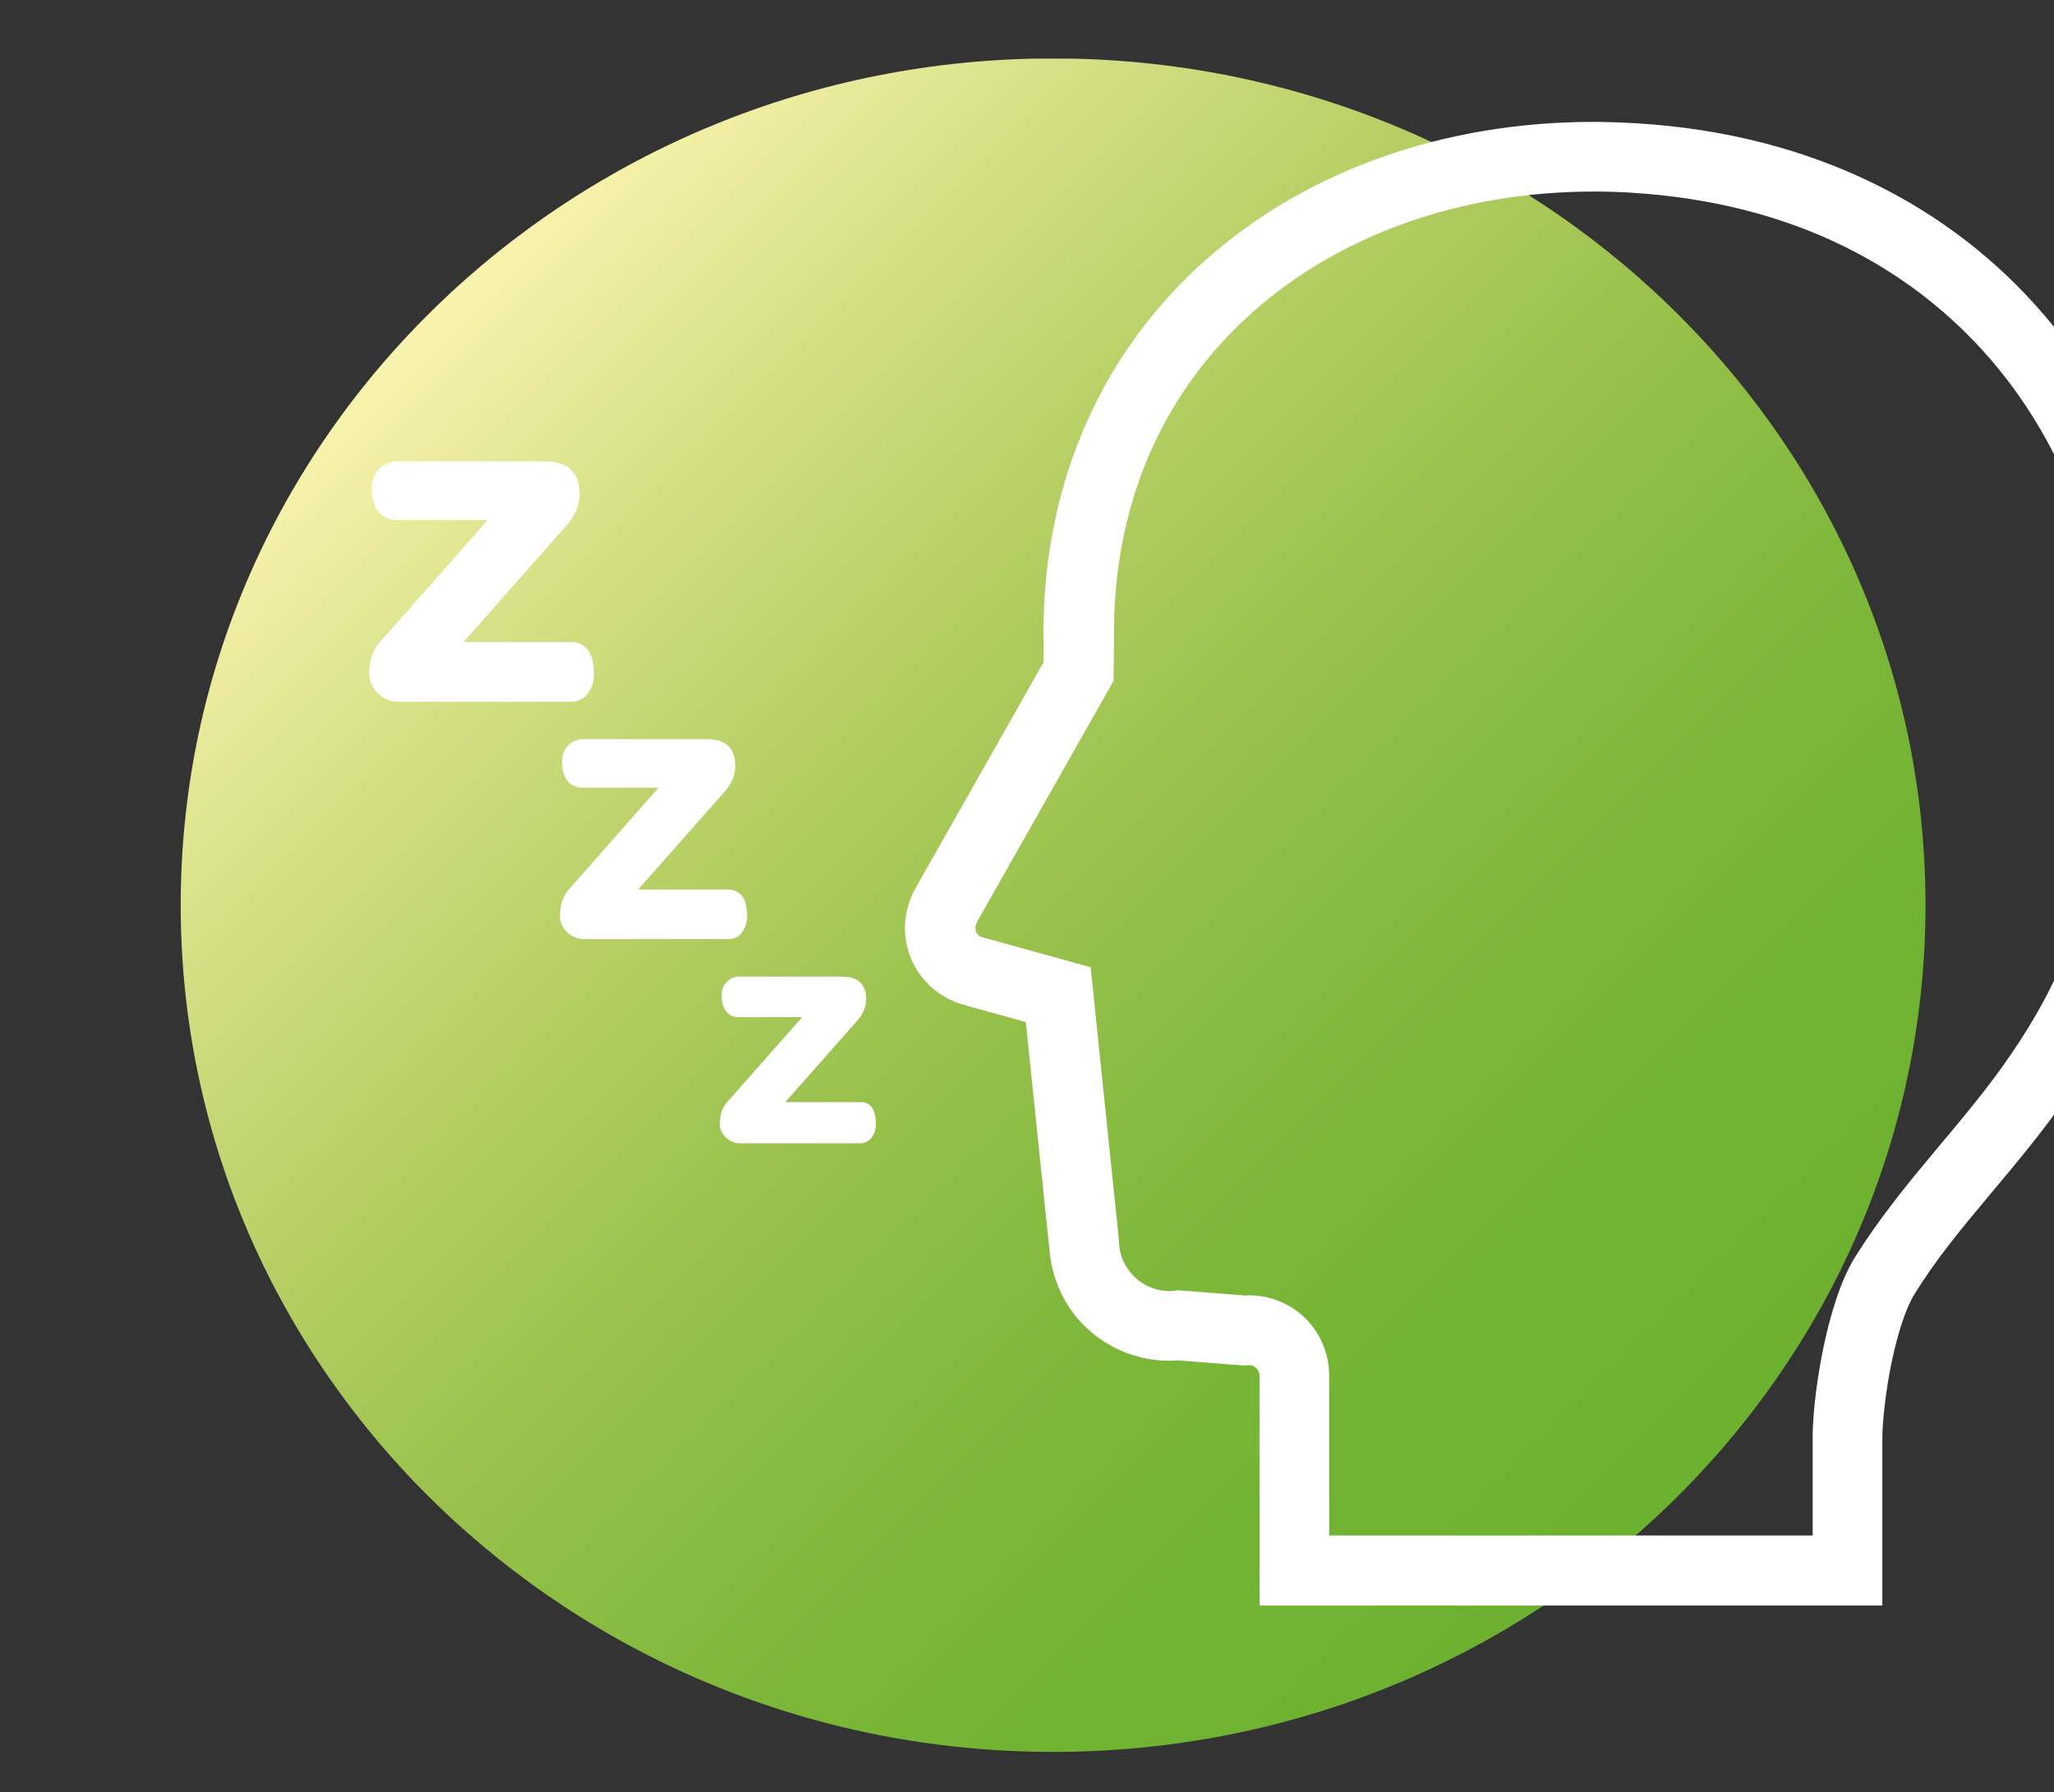
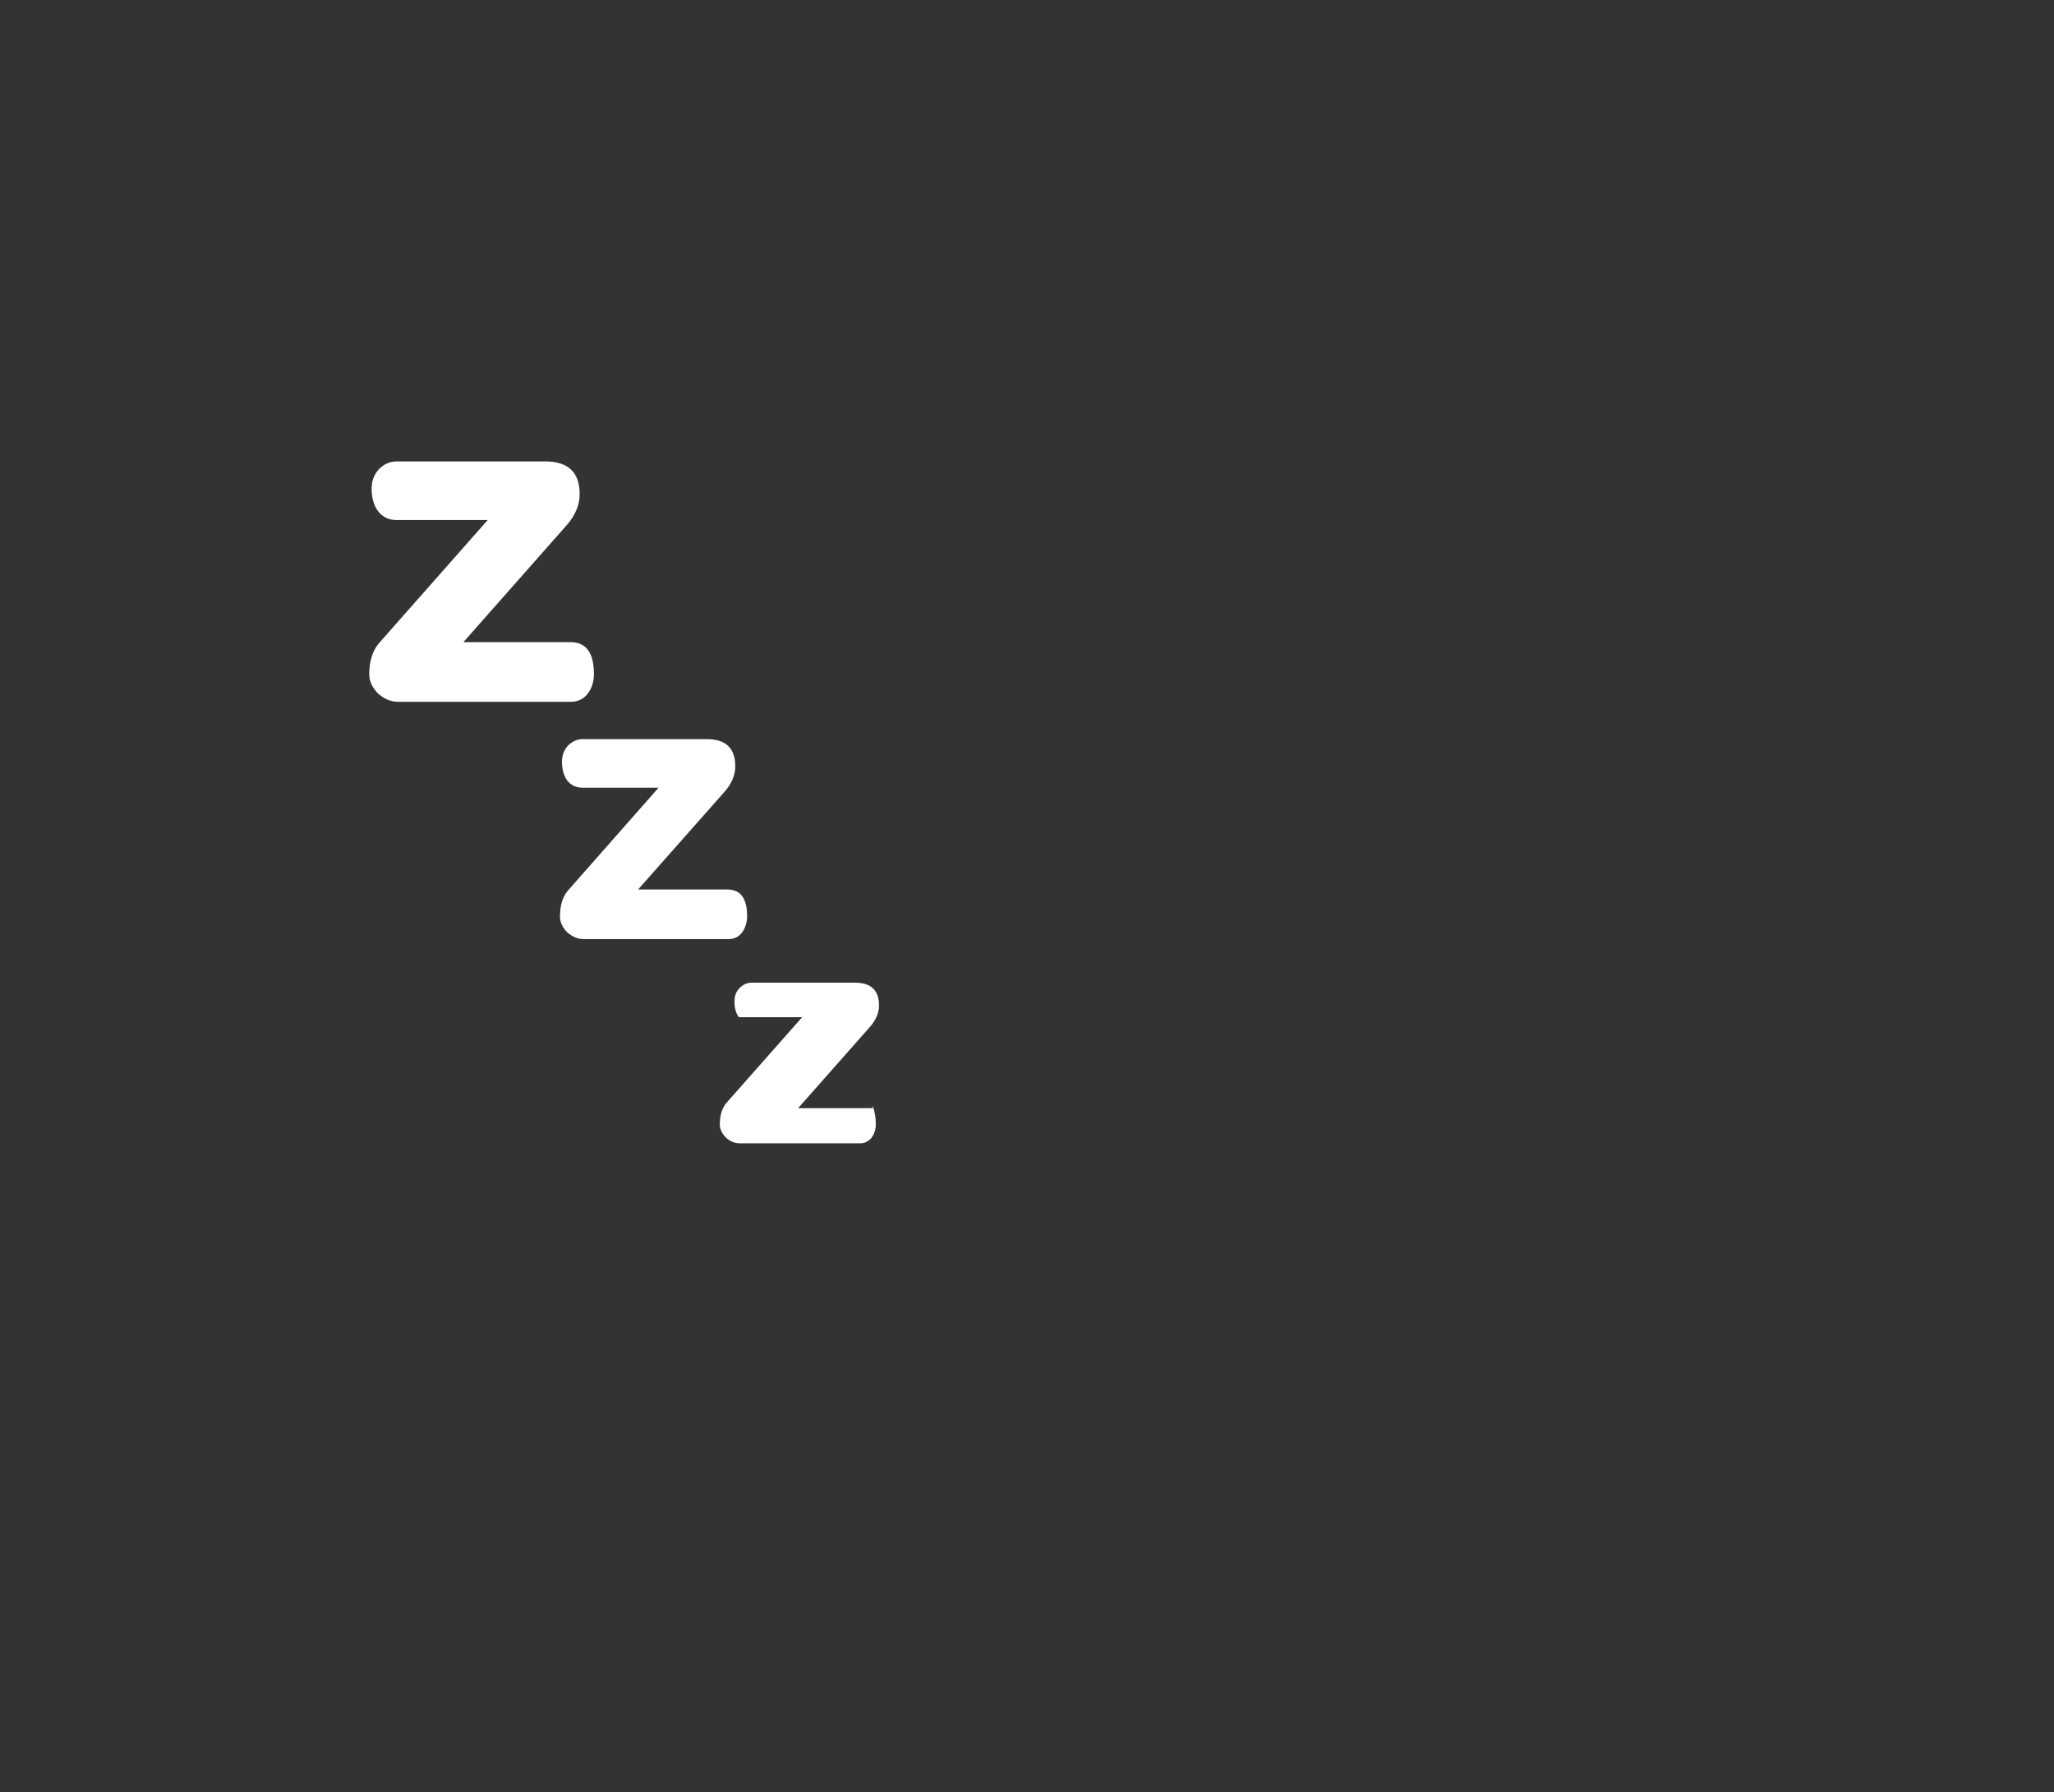
<svg xmlns="http://www.w3.org/2000/svg" xmlns:xlink="http://www.w3.org/1999/xlink" version="1.1" id="レイヤー_1" x="0px" y="0px" viewBox="0 0 102.3 89.25" style="enable-background:new 0 0 102.3 89.25;" xml:space="preserve">
  <rect x="0" y="0" width="102.3" height="89.25" fill="#333333" stroke="none" />
  <style type="text/css">
	.st0{fill:#FFFFFF;}
	.st1{clip-path:url(#SVGID_00000049219070893637754180000008964037728819818628_);}
	
		.st2{clip-path:url(#SVGID_00000134222680748766567090000012680174455289241014_);fill:url(#SVGID_00000155125523428271060980000007778644074999615153_);}
	.st3{clip-path:url(#SVGID_00000049219070893637754180000008964037728819818628_);fill:#FFFFFF;}
	.st4{clip-path:url(#SVGID_00000049219070893637754180000008964037728819818628_);fill:none;}
</style>
  <polygon class="st0" points="64.83,65.5 64.87,65.53 64.87,65.53 " />
  <g>
    <defs>
-       <rect id="SVGID_1_" x="9" y="2.92" width="99.69" height="84.33" />
-     </defs>
+       </defs>
    <clipPath id="SVGID_00000022559965065723410810000009959557838048250752_">
      <use xlink:href="#SVGID_1_" style="overflow:visible;" />
    </clipPath>
    <g style="clip-path:url(#SVGID_00000022559965065723410810000009959557838048250752_);">
      <defs>
        <path id="SVGID_00000029730372050212995250000007690555333798621571_" d="M9,45.08c0,23.29,19.45,42.17,43.45,42.17     S95.9,68.37,95.9,45.08c0-23.29-19.45-42.17-43.45-42.17S9,21.8,9,45.08" />
      </defs>
      <clipPath id="SVGID_00000000203436950185590640000015127837643583472801_">
        <use xlink:href="#SVGID_00000029730372050212995250000007690555333798621571_" style="overflow:visible;" />
      </clipPath>
      <linearGradient id="SVGID_00000145763481998859360690000014589750055721434532_" gradientUnits="userSpaceOnUse" x1="-320.069" y1="560.681" x2="-319.069" y2="560.681" gradientTransform="matrix(60.546 60.546 60.546 -60.546 -14545.928 53340.613)">
        <stop offset="0" style="stop-color:#FAF4B0" />
        <stop offset="4.397810e-03" style="stop-color:#F9F3AE" />
        <stop offset="0.172" style="stop-color:#D4DF84" />
        <stop offset="0.342" style="stop-color:#B4CE62" />
        <stop offset="0.51" style="stop-color:#97C14B" />
        <stop offset="0.676" style="stop-color:#80B83C" />
        <stop offset="0.84" style="stop-color:#72B333" />
        <stop offset="1" style="stop-color:#6DB131" />
      </linearGradient>
-       <polygon style="clip-path:url(#SVGID_00000000203436950185590640000015127837643583472801_);fill:url(#SVGID_00000145763481998859360690000014589750055721434532_);" points="    52.45,-40.53 138.06,45.08 52.45,130.7 -33.17,45.08   " />
    </g>
    <path style="clip-path:url(#SVGID_00000022559965065723410810000009959557838048250752_);fill:#FFFFFF;" d="M101.8,15.68   c-4.58-5.36-11.47-9.01-20.3-9.54c-0.72-0.04-1.43-0.07-2.14-0.07c-7.43,0-14.26,2.41-19.27,6.84c-5.01,4.42-8.13,10.88-8.12,18.62   c0,0.17,0,0.35,0.01,0.53l-0.01,0.93l-6.38,11.26c-0.34,0.61-0.52,1.29-0.52,1.96c0,0.57,0.12,1.13,0.36,1.66   c0.52,1.12,1.53,1.93,2.73,2.21l0,0.01l2.93,0.81l1.16,11.17l0.01,0c0.08,1.63,0.81,3.16,2.04,4.23c1.1,0.95,2.5,1.47,3.94,1.47   c0.14,0,0.29-0.01,0.43-0.02l3.32,0.26l0.17-0.02l0.05,0c0.13,0,0.25,0.04,0.34,0.13l0.01,0.01c0.11,0.1,0.17,0.23,0.17,0.38v11.45   h31.02v-1.74v-6.58c0-0.76,0.15-2.25,0.44-3.69c0.15-0.72,0.33-1.44,0.54-2.07c0.2-0.62,0.44-1.15,0.64-1.46   c2.06-3.33,4.98-6.05,7.65-9.91c2.67-3.85,4.95-8.85,5.57-16.44c0.08-0.95,0.12-1.9,0.12-2.85   C108.69,28.01,106.39,21.03,101.8,15.68 M105.11,37.76c-0.6,7.05-2.57,11.27-4.96,14.76c-2.38,3.49-5.33,6.23-7.73,10.04   c-0.42,0.67-0.73,1.42-0.99,2.22c-0.39,1.19-0.67,2.48-0.86,3.69c-0.19,1.21-0.29,2.31-0.29,3.15v4.85H66.2V68.5   c0-1.13-0.48-2.21-1.32-2.97c-0.74-0.66-1.69-1.02-2.66-1.02c-0.07,0-0.14,0.01-0.21,0.01l-3.32-0.26l-0.16,0.02l-0.28,0.02   c-0.61,0-1.19-0.22-1.65-0.62c-0.53-0.46-0.85-1.13-0.87-1.84l0-0.07l-1.41-13.6l-5.28-1.46l-0.06-0.01   c-0.16-0.03-0.29-0.14-0.37-0.29l-0.04-0.21l0.07-0.25l6.82-12.04l0.02-1.88v-0.02c0-0.16,0-0.32,0-0.48   c0.01-6.82,2.66-12.22,6.95-16.02c4.29-3.8,10.28-5.97,16.96-5.97c0.64,0,1.28,0.02,1.93,0.06l0.11-1.73L81.29,9.6   c8,0.5,13.89,3.7,17.88,8.33c3.98,4.64,6.05,10.81,6.05,17.27C105.22,36.05,105.18,36.91,105.11,37.76" />
    <path style="clip-path:url(#SVGID_00000022559965065723410810000009959557838048250752_);fill:none;" d="M95.9,45.09   c0,23.29-19.45,42.17-43.45,42.17S9,68.37,9,45.09C9,21.8,28.45,2.92,52.45,2.92S95.9,21.8,95.9,45.09" />
  </g>
  <g>
-     <path class="st0" d="M43.62,55.98c0,0.27-0.07,0.5-0.22,0.69c-0.15,0.18-0.34,0.27-0.57,0.27h-5.98c-0.26,0-0.5-0.1-0.71-0.3   c-0.19-0.2-0.29-0.42-0.29-0.64c0-0.45,0.11-0.8,0.32-1.06l3.78-4.28H36.8c-0.27,0-0.48-0.1-0.64-0.3   c-0.15-0.2-0.22-0.46-0.22-0.78c0-0.27,0.08-0.5,0.25-0.67c0.18-0.18,0.38-0.27,0.61-0.27h5.14c0.8,0,1.2,0.38,1.2,1.13   c0,0.37-0.15,0.73-0.46,1.08l-3.57,4.04h3.72C43.36,54.88,43.62,55.25,43.62,55.98z" />
+     <path class="st0" d="M43.62,55.98c0,0.27-0.07,0.5-0.22,0.69c-0.15,0.18-0.34,0.27-0.57,0.27h-5.98c-0.26,0-0.5-0.1-0.71-0.3   c-0.19-0.2-0.29-0.42-0.29-0.64c0-0.45,0.11-0.8,0.32-1.06l3.78-4.28H36.8c-0.15-0.2-0.22-0.46-0.22-0.78c0-0.27,0.08-0.5,0.25-0.67c0.18-0.18,0.38-0.27,0.61-0.27h5.14c0.8,0,1.2,0.38,1.2,1.13   c0,0.37-0.15,0.73-0.46,1.08l-3.57,4.04h3.72C43.36,54.88,43.62,55.25,43.62,55.98z" />
  </g>
  <g>
    <path class="st0" d="M37.21,45.62c0,0.32-0.09,0.6-0.26,0.83c-0.17,0.22-0.4,0.32-0.69,0.32h-7.18c-0.31,0-0.59-0.12-0.85-0.36   c-0.23-0.24-0.34-0.5-0.34-0.77c0-0.54,0.13-0.96,0.38-1.27l4.53-5.14h-3.78c-0.32,0-0.58-0.12-0.77-0.36   c-0.17-0.24-0.26-0.55-0.26-0.93c0-0.32,0.1-0.59,0.3-0.81c0.22-0.21,0.46-0.32,0.73-0.32h6.17c0.96,0,1.43,0.45,1.43,1.35   c0,0.45-0.18,0.88-0.55,1.29l-4.29,4.85h4.47C36.89,44.31,37.21,44.75,37.21,45.62z" />
  </g>
  <g>
    <path class="st0" d="M29.58,33.57c0,0.39-0.11,0.72-0.32,0.99c-0.21,0.26-0.49,0.39-0.83,0.39h-8.61c-0.37,0-0.71-0.15-1.02-0.44   c-0.27-0.29-0.41-0.6-0.41-0.92c0-0.65,0.16-1.16,0.46-1.53l5.44-6.16h-4.54c-0.39,0-0.69-0.15-0.92-0.44   c-0.21-0.29-0.32-0.66-0.32-1.12c0-0.39,0.12-0.71,0.36-0.97c0.26-0.26,0.55-0.39,0.88-0.39h7.4c1.15,0,1.72,0.54,1.72,1.63   c0,0.53-0.21,1.05-0.65,1.55l-5.14,5.82h5.36C29.2,31.99,29.58,32.52,29.58,33.57z" />
  </g>
</svg>